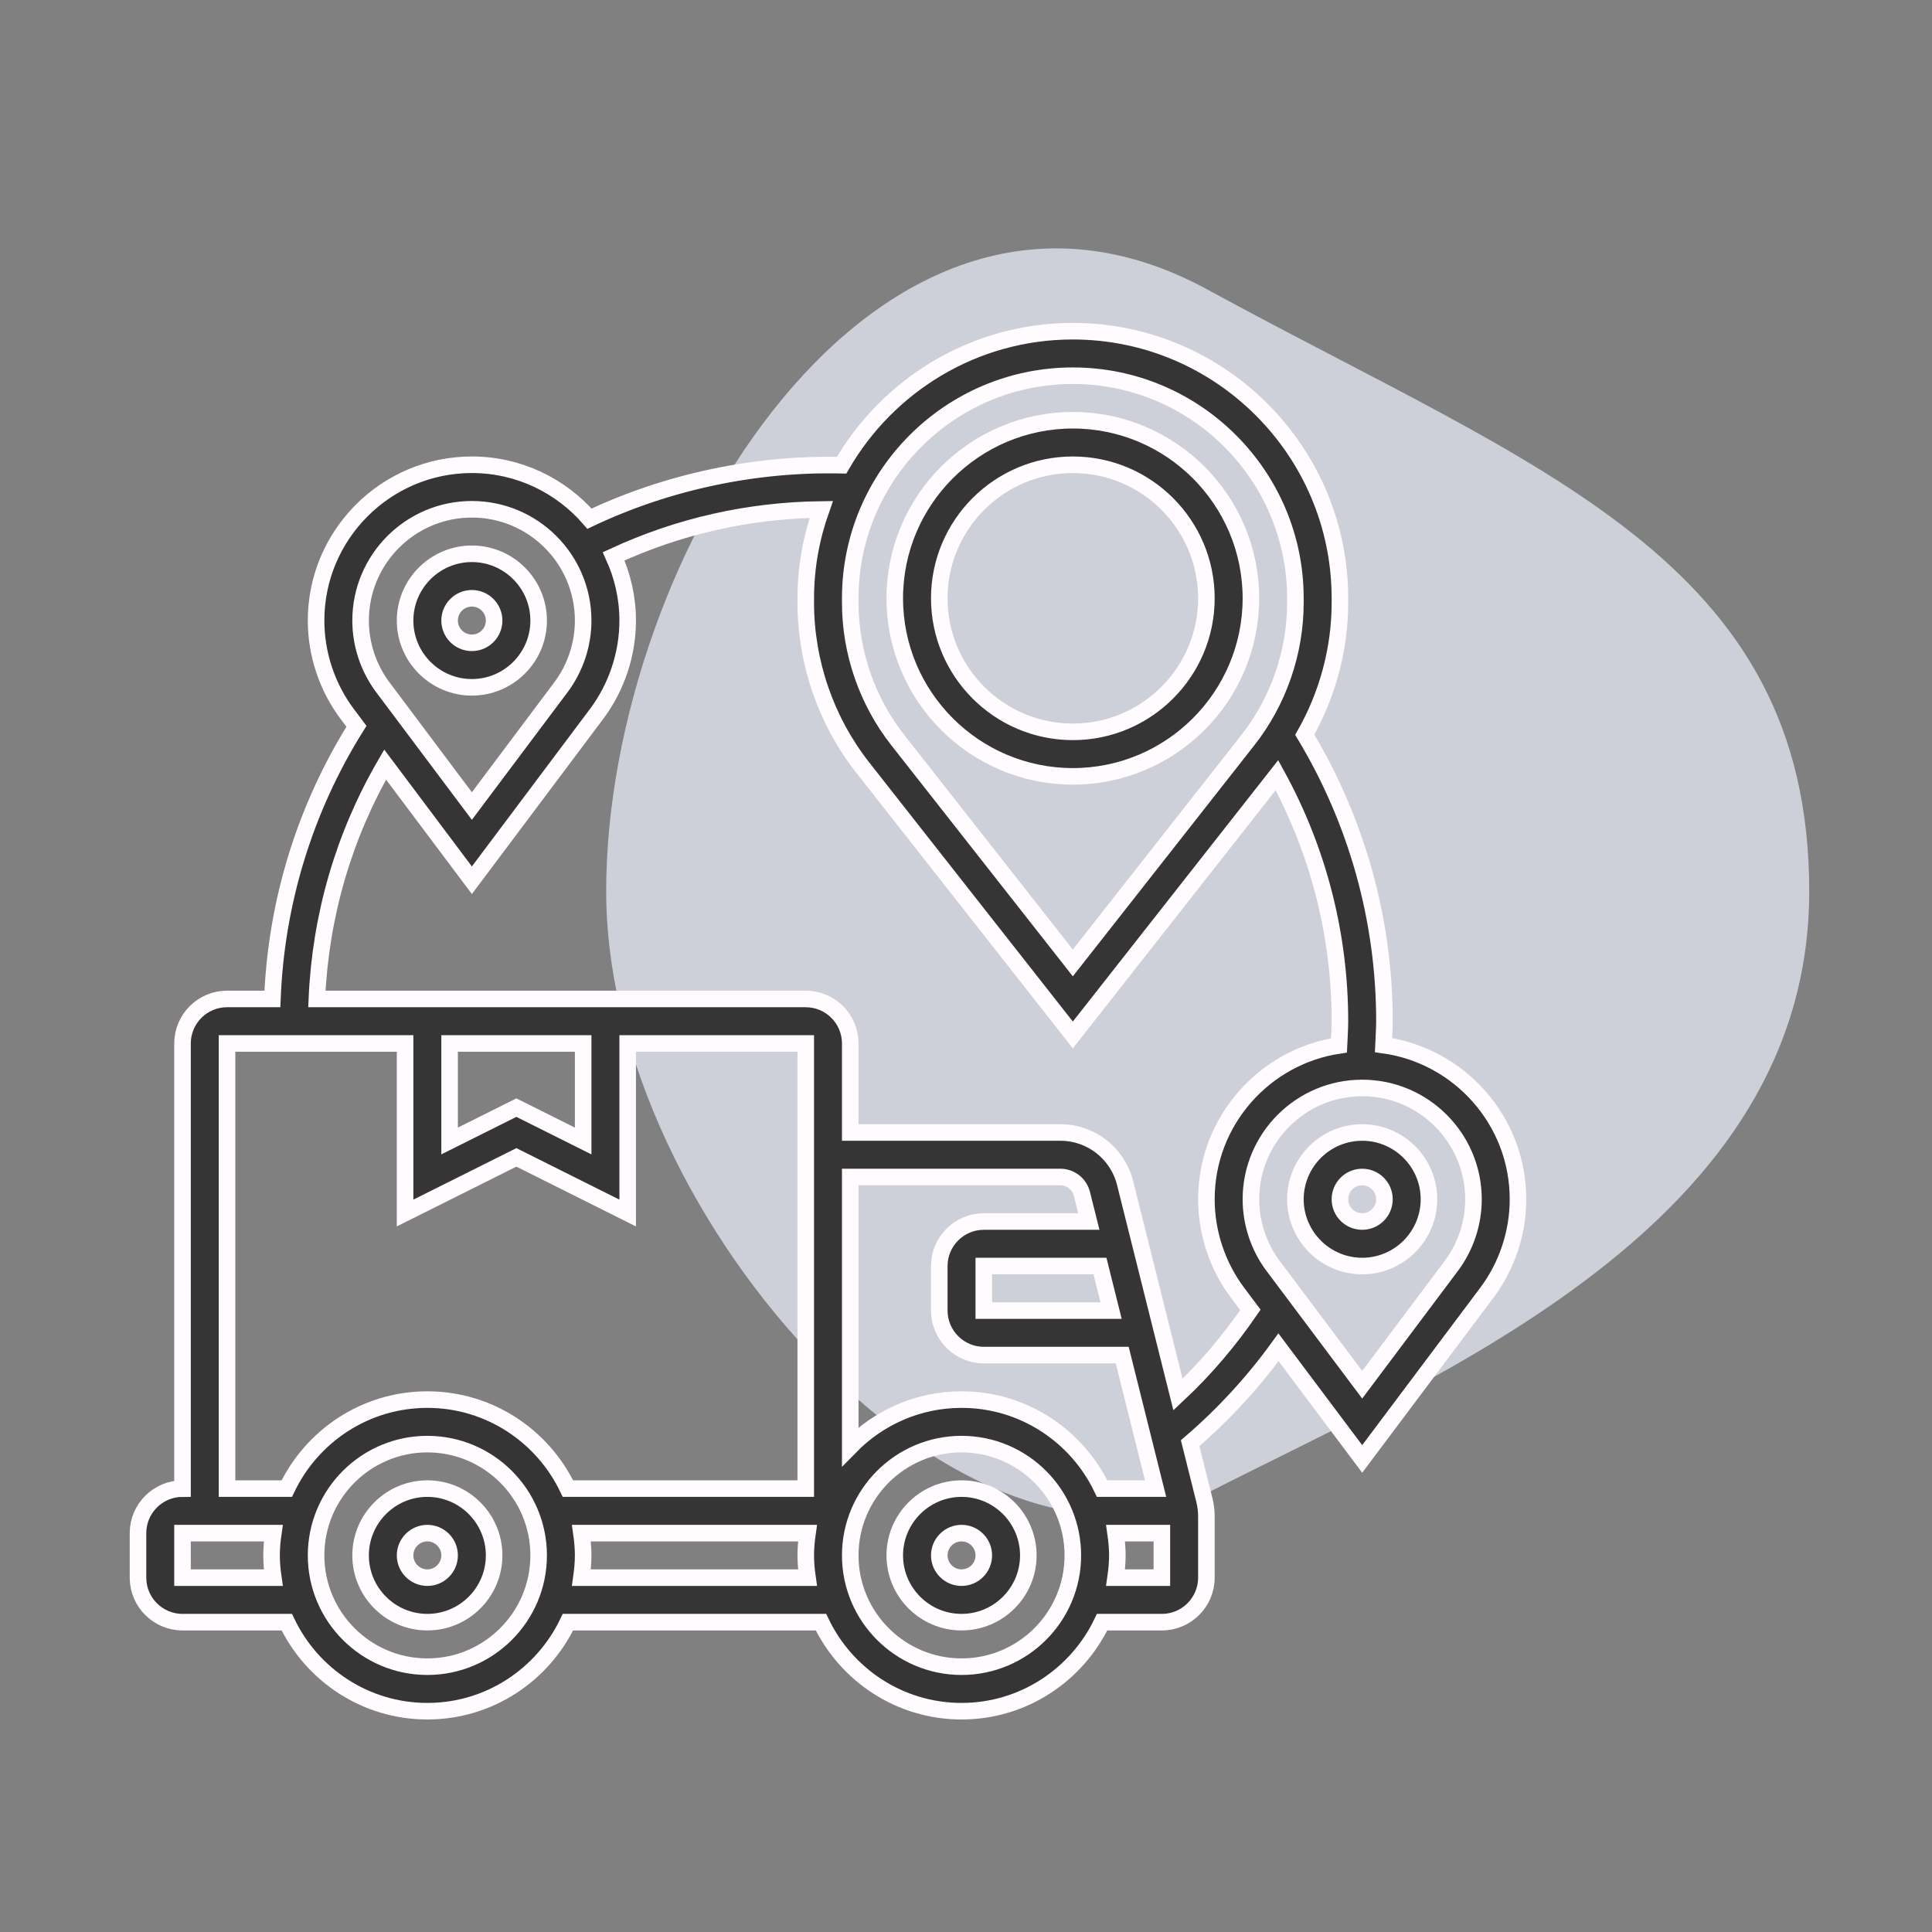
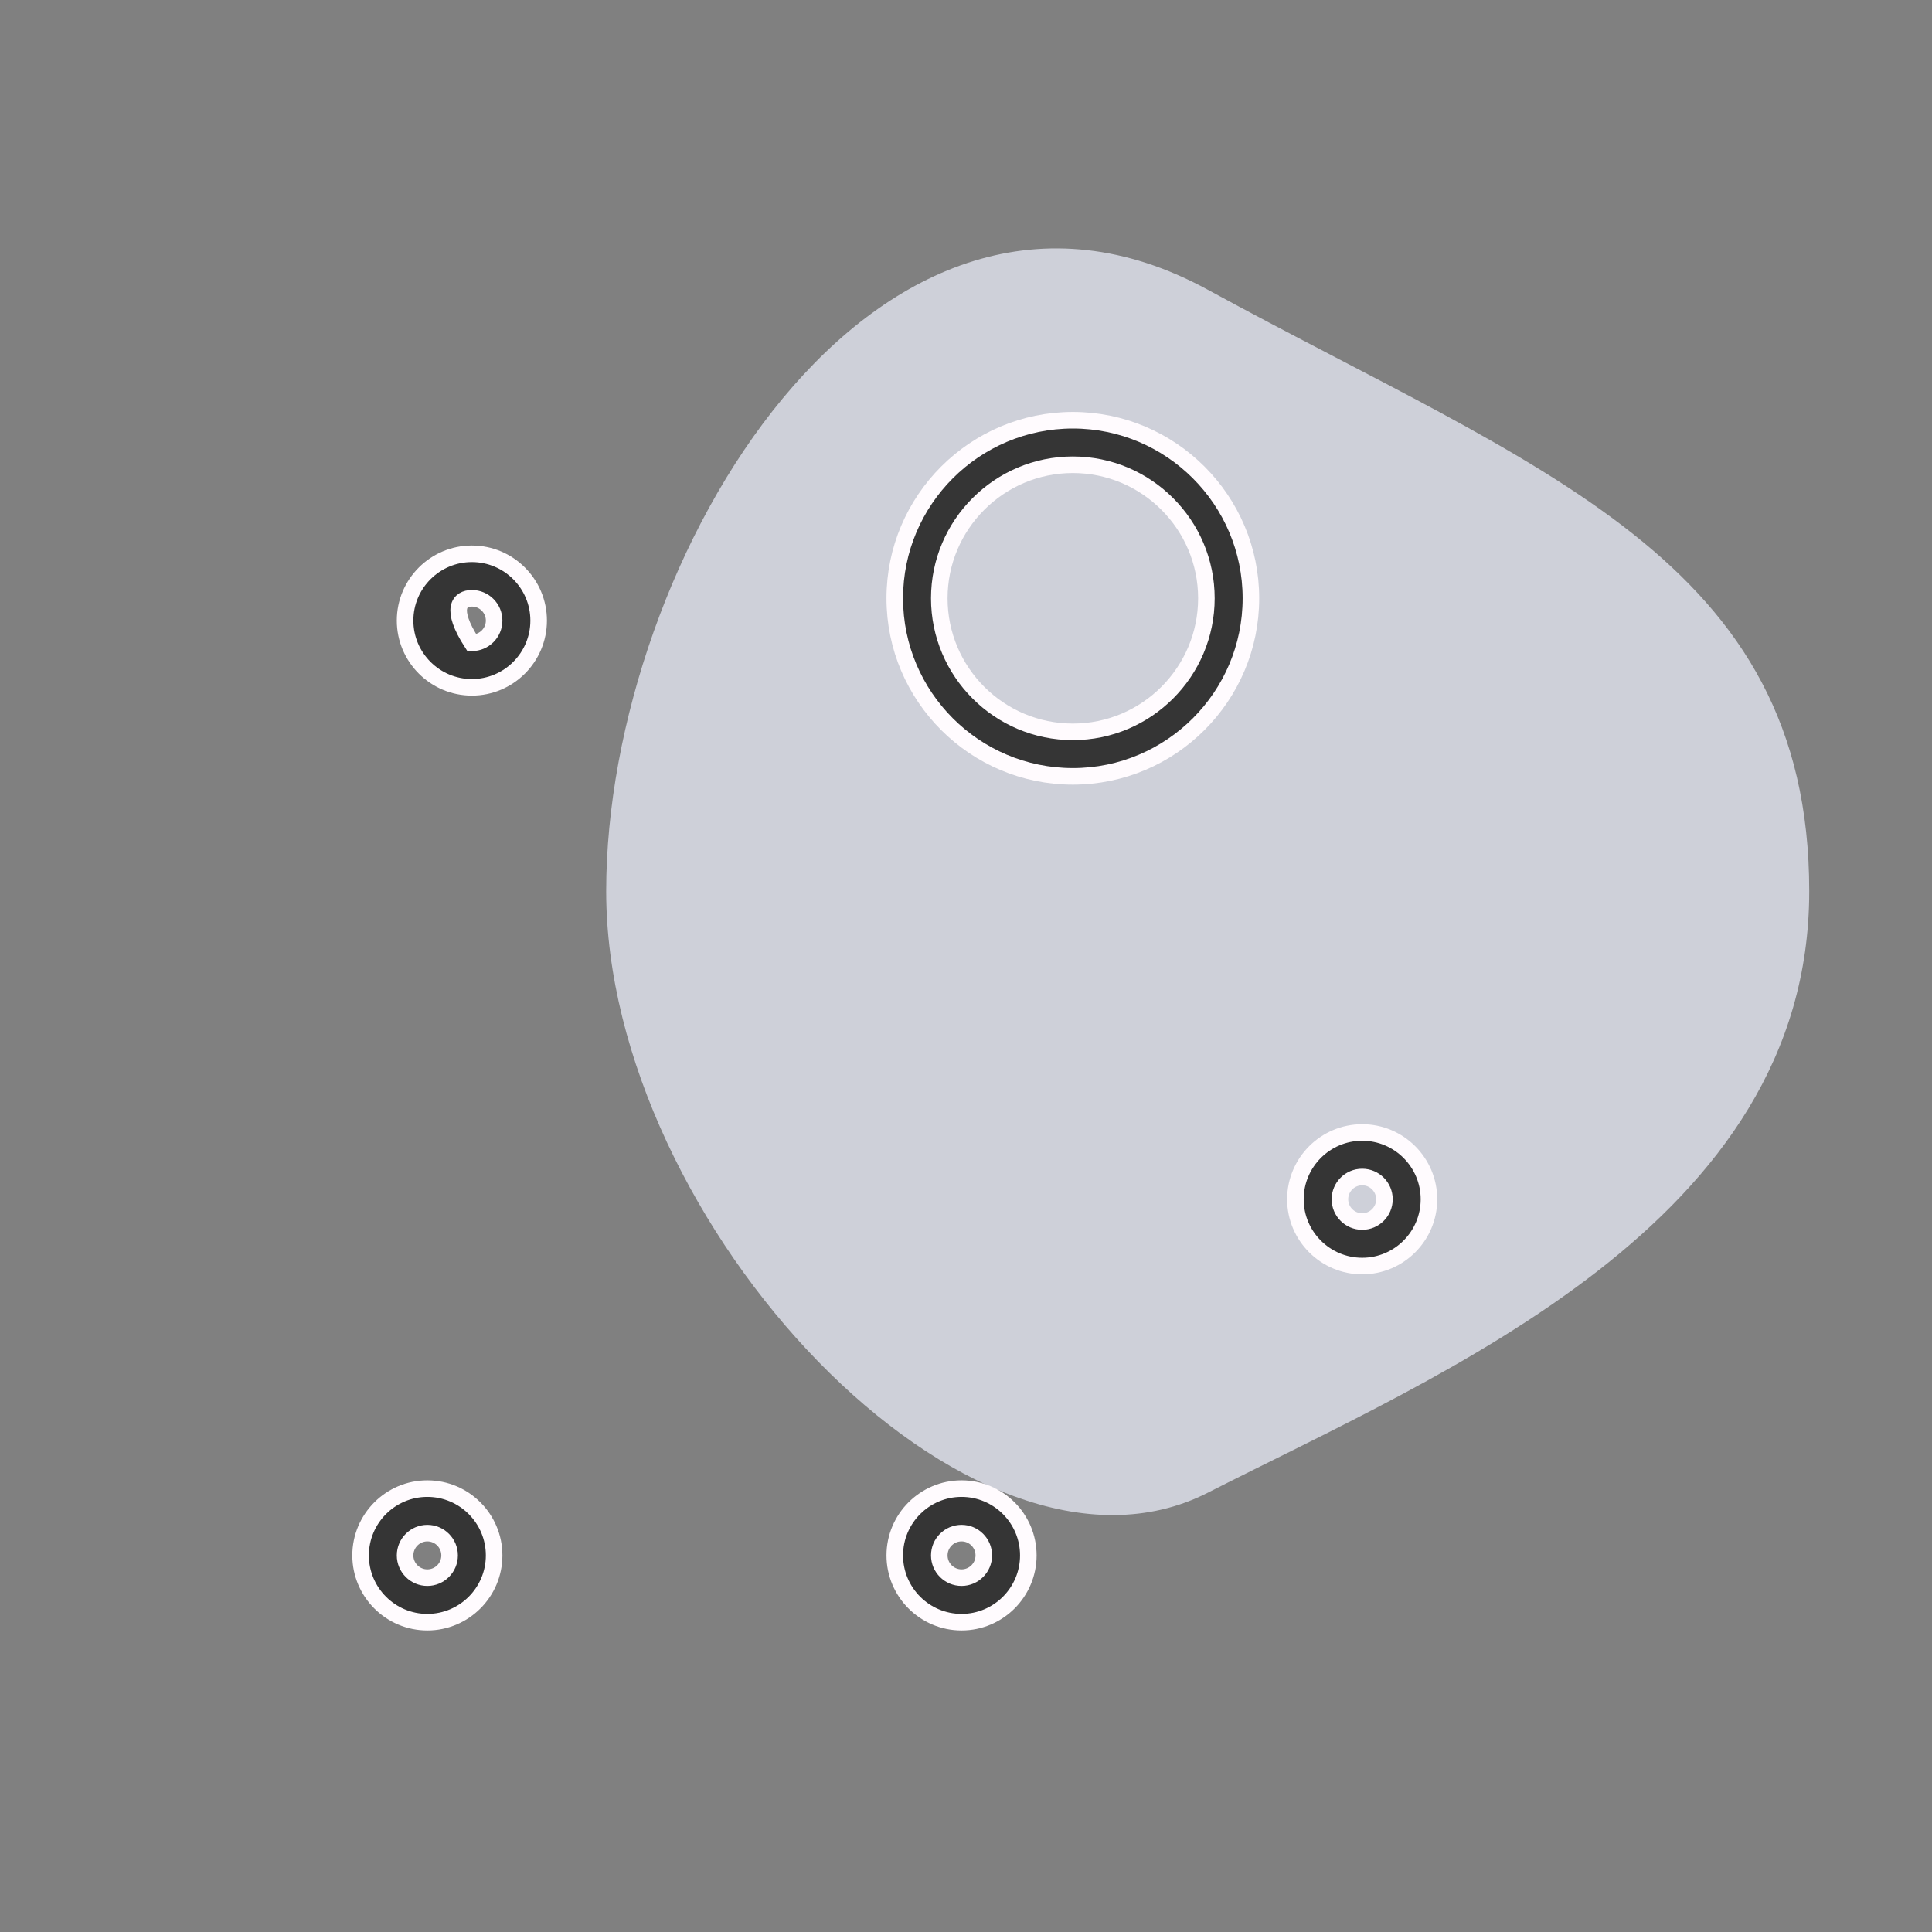
<svg xmlns="http://www.w3.org/2000/svg" width="70px" height="70px" viewBox="0 0 70 70" version="1.1">
  <rect x="0" y="0" width="70" height="70" fill="#808080" stroke="none" />
  <title>Group 77</title>
  <g id="Entegrasyonlar" stroke="none" stroke-width="1" fill="none" fill-rule="evenodd">
    <g id="Group-77">
      <rect id="Rectangle" x="0" y="0" width="70" height="70" />
      <g id="Group-76" transform="translate(5, 9)">
        <path d="M38.758,45.085 C47.32,40.726 60.552,35.328 60.552,23.291 C60.552,11.254 50.744,8.034 38.758,1.496 C26.771,-5.042 16.963,11.254 16.963,23.291 C16.963,35.328 30.196,49.444 38.758,45.085 Z" id="Oval-Copy-7" fill="#EEF1FF" opacity="0.699" />
        <g id="Group" transform="translate(0, 3)" fill="#353535" fill-rule="nonzero" stroke="#FFFBFE" stroke-width="0.6">
          <path d="M29.839,41.935 C28.505,41.935 27.419,43.021 27.419,44.355 C27.419,45.689 28.505,46.774 29.839,46.774 C31.173,46.774 32.258,45.689 32.258,44.355 C32.258,43.021 31.173,41.935 29.839,41.935 Z M29.839,45.161 C29.394,45.161 29.032,44.8 29.032,44.355 C29.032,43.91 29.394,43.548 29.839,43.548 C30.283,43.548 30.645,43.91 30.645,44.355 C30.645,44.8 30.283,45.161 29.839,45.161 Z" id="Shape" />
          <path d="M10.484,41.935 C9.15,41.935 8.065,43.021 8.065,44.355 C8.065,45.689 9.15,46.774 10.484,46.774 C11.818,46.774 12.903,45.689 12.903,44.355 C12.903,43.021 11.818,41.935 10.484,41.935 Z M10.484,45.161 C10.04,45.161 9.677,44.8 9.677,44.355 C9.677,43.91 10.04,43.548 10.484,43.548 C10.928,43.548 11.29,43.91 11.29,44.355 C11.29,44.8 10.928,45.161 10.484,45.161 Z" id="Shape" />
-           <path d="M12.097,12.903 C13.431,12.903 14.516,11.818 14.516,10.484 C14.516,9.15 13.431,8.065 12.097,8.065 C10.763,8.065 9.677,9.15 9.677,10.484 C9.677,11.818 10.763,12.903 12.097,12.903 Z M12.097,9.677 C12.541,9.677 12.903,10.039 12.903,10.484 C12.903,10.929 12.541,11.29 12.097,11.29 C11.652,11.29 11.29,10.929 11.29,10.484 C11.29,10.039 11.652,9.677 12.097,9.677 Z" id="Shape" />
+           <path d="M12.097,12.903 C13.431,12.903 14.516,11.818 14.516,10.484 C14.516,9.15 13.431,8.065 12.097,8.065 C10.763,8.065 9.677,9.15 9.677,10.484 C9.677,11.818 10.763,12.903 12.097,12.903 Z M12.097,9.677 C12.541,9.677 12.903,10.039 12.903,10.484 C12.903,10.929 12.541,11.29 12.097,11.29 C11.29,10.039 11.652,9.677 12.097,9.677 Z" id="Shape" />
          <path d="M44.355,29.032 C43.021,29.032 41.935,30.118 41.935,31.452 C41.935,32.785 43.021,33.871 44.355,33.871 C45.689,33.871 46.774,32.785 46.774,31.452 C46.774,30.118 45.689,29.032 44.355,29.032 Z M44.355,32.258 C43.91,32.258 43.548,31.897 43.548,31.452 C43.548,31.006 43.91,30.645 44.355,30.645 C44.799,30.645 45.161,31.006 45.161,31.452 C45.161,31.897 44.799,32.258 44.355,32.258 Z" id="Shape" />
-           <path d="M45.126,25.865 C45.138,25.577 45.161,25.288 45.161,25 C45.161,21.324 44.158,17.751 42.274,14.621 C43.099,13.169 43.548,11.514 43.548,9.835 L43.548,9.677 C43.548,4.341 39.207,0 33.871,0 C30.292,0 27.167,1.958 25.493,4.855 C22.366,4.783 19.192,5.45 16.358,6.793 C15.322,5.598 13.798,4.839 12.097,4.839 C8.984,4.839 6.452,7.372 6.452,10.484 C6.452,11.698 6.853,12.901 7.581,13.87 L7.915,14.315 C6.051,17.29 5.007,20.677 4.869,24.194 L3.226,24.194 C2.336,24.194 1.613,24.917 1.613,25.806 L1.613,41.935 C0.723,41.935 0,42.659 0,43.548 L0,45.161 C0,46.051 0.723,46.774 1.613,46.774 L5.391,46.774 C6.299,48.678 8.238,50 10.484,50 C12.73,50 14.669,48.678 15.577,46.774 L24.746,46.774 C25.654,48.678 27.593,50 29.839,50 C32.085,50 34.023,48.678 34.931,46.774 L37.097,46.774 C37.986,46.774 38.71,46.051 38.71,45.161 L38.71,42.94 C38.71,42.744 38.685,42.547 38.638,42.353 L38.122,40.289 C39.323,39.257 40.395,38.094 41.322,36.815 L44.355,40.86 L48.871,34.839 C49.599,33.869 50,32.665 50,31.452 C50,28.602 47.874,26.244 45.126,25.865 Z M33.871,1.613 C38.318,1.613 41.935,5.231 41.935,9.677 L41.935,9.835 C41.935,11.633 41.323,13.403 40.212,14.817 L33.871,22.889 L27.53,14.817 C26.419,13.403 25.806,11.634 25.806,9.835 L25.806,9.677 C25.806,5.231 29.424,1.613 33.871,1.613 Z M12.097,6.452 C14.32,6.452 16.129,8.26 16.129,10.484 C16.129,11.351 15.843,12.21 15.323,12.902 L12.097,17.204 L8.871,12.902 C8.351,12.21 8.065,11.351 8.065,10.484 C8.065,8.26 9.873,6.452 12.097,6.452 Z M3.226,25.806 L9.677,25.806 L9.677,31.95 L13.71,29.934 L17.742,31.95 L17.742,25.806 L24.194,25.806 L24.194,41.935 L15.577,41.935 C14.669,40.031 12.73,38.71 10.484,38.71 C8.238,38.71 6.299,40.031 5.391,41.935 L3.226,41.935 L3.226,25.806 Z M11.29,25.806 L16.129,25.806 L16.129,29.34 L13.71,28.131 L11.29,29.34 L11.29,25.806 Z M25.806,30.645 L33.418,30.645 C33.788,30.645 34.11,30.897 34.2,31.256 L34.451,32.258 L30.645,32.258 C29.756,32.258 29.032,32.981 29.032,33.871 L29.032,35.484 C29.032,36.373 29.756,37.097 30.645,37.097 L35.66,37.097 L36.87,41.935 L34.931,41.935 C34.023,40.031 32.085,38.71 29.839,38.71 C28.26,38.71 26.832,39.363 25.806,40.412 L25.806,30.645 Z M35.257,35.484 L30.645,35.484 L30.645,33.871 L34.854,33.871 L35.257,35.484 Z M1.613,45.161 L1.613,43.548 L4.903,43.548 C4.865,43.813 4.839,44.081 4.839,44.355 C4.839,44.629 4.865,44.897 4.903,45.161 L1.613,45.161 Z M10.484,48.387 C8.26,48.387 6.452,46.578 6.452,44.355 C6.452,42.131 8.26,40.323 10.484,40.323 C12.707,40.323 14.516,42.131 14.516,44.355 C14.516,46.578 12.707,48.387 10.484,48.387 Z M16.065,45.161 C16.102,44.897 16.129,44.629 16.129,44.355 C16.129,44.081 16.102,43.813 16.065,43.548 L24.258,43.548 C24.22,43.813 24.194,44.081 24.194,44.355 C24.194,44.629 24.22,44.897 24.258,45.161 L16.065,45.161 Z M29.839,48.387 C27.615,48.387 25.806,46.578 25.806,44.355 C25.806,42.131 27.615,40.323 29.839,40.323 C32.062,40.323 33.871,42.131 33.871,44.355 C33.871,46.578 32.062,48.387 29.839,48.387 Z M35.419,45.161 C35.457,44.897 35.484,44.629 35.484,44.355 C35.484,44.081 35.457,43.813 35.419,43.548 L37.097,43.548 L37.097,45.161 L35.419,45.161 Z M37.681,38.528 L35.765,30.865 C35.495,29.786 34.53,29.032 33.418,29.032 L25.806,29.032 L25.806,25.806 C25.806,24.917 25.083,24.194 24.194,24.194 L6.481,24.194 C6.61,21.189 7.452,18.289 8.954,15.702 L12.097,19.893 L16.613,13.871 C17.341,12.901 17.742,11.698 17.742,10.484 C17.742,9.654 17.557,8.868 17.234,8.157 C19.597,7.063 22.121,6.492 24.755,6.459 C24.398,7.468 24.194,8.548 24.194,9.677 L24.194,9.835 C24.194,11.994 24.928,14.118 26.261,15.814 L33.871,25.498 L41.266,16.086 C42.76,18.809 43.548,21.865 43.548,25 C43.548,25.291 43.526,25.584 43.513,25.877 C40.799,26.285 38.71,28.626 38.71,31.452 C38.71,32.666 39.111,33.869 39.839,34.838 L40.304,35.459 C39.54,36.574 38.667,37.605 37.681,38.528 L37.681,38.528 Z M47.581,33.87 L44.355,38.172 L41.129,33.87 C40.609,33.178 40.323,32.319 40.323,31.452 C40.323,29.228 42.131,27.419 44.355,27.419 C46.578,27.419 48.387,29.228 48.387,31.452 C48.387,32.319 48.101,33.178 47.581,33.87 Z" id="Shape" />
          <path d="M33.871,16.129 C37.428,16.129 40.323,13.235 40.323,9.677 C40.323,6.12 37.428,3.226 33.871,3.226 C30.314,3.226 27.419,6.12 27.419,9.677 C27.419,13.235 30.314,16.129 33.871,16.129 Z M33.871,4.839 C36.54,4.839 38.71,7.009 38.71,9.677 C38.71,12.346 36.54,14.516 33.871,14.516 C31.202,14.516 29.032,12.346 29.032,9.677 C29.032,7.009 31.202,4.839 33.871,4.839 Z" id="Shape" />
        </g>
      </g>
    </g>
  </g>
</svg>